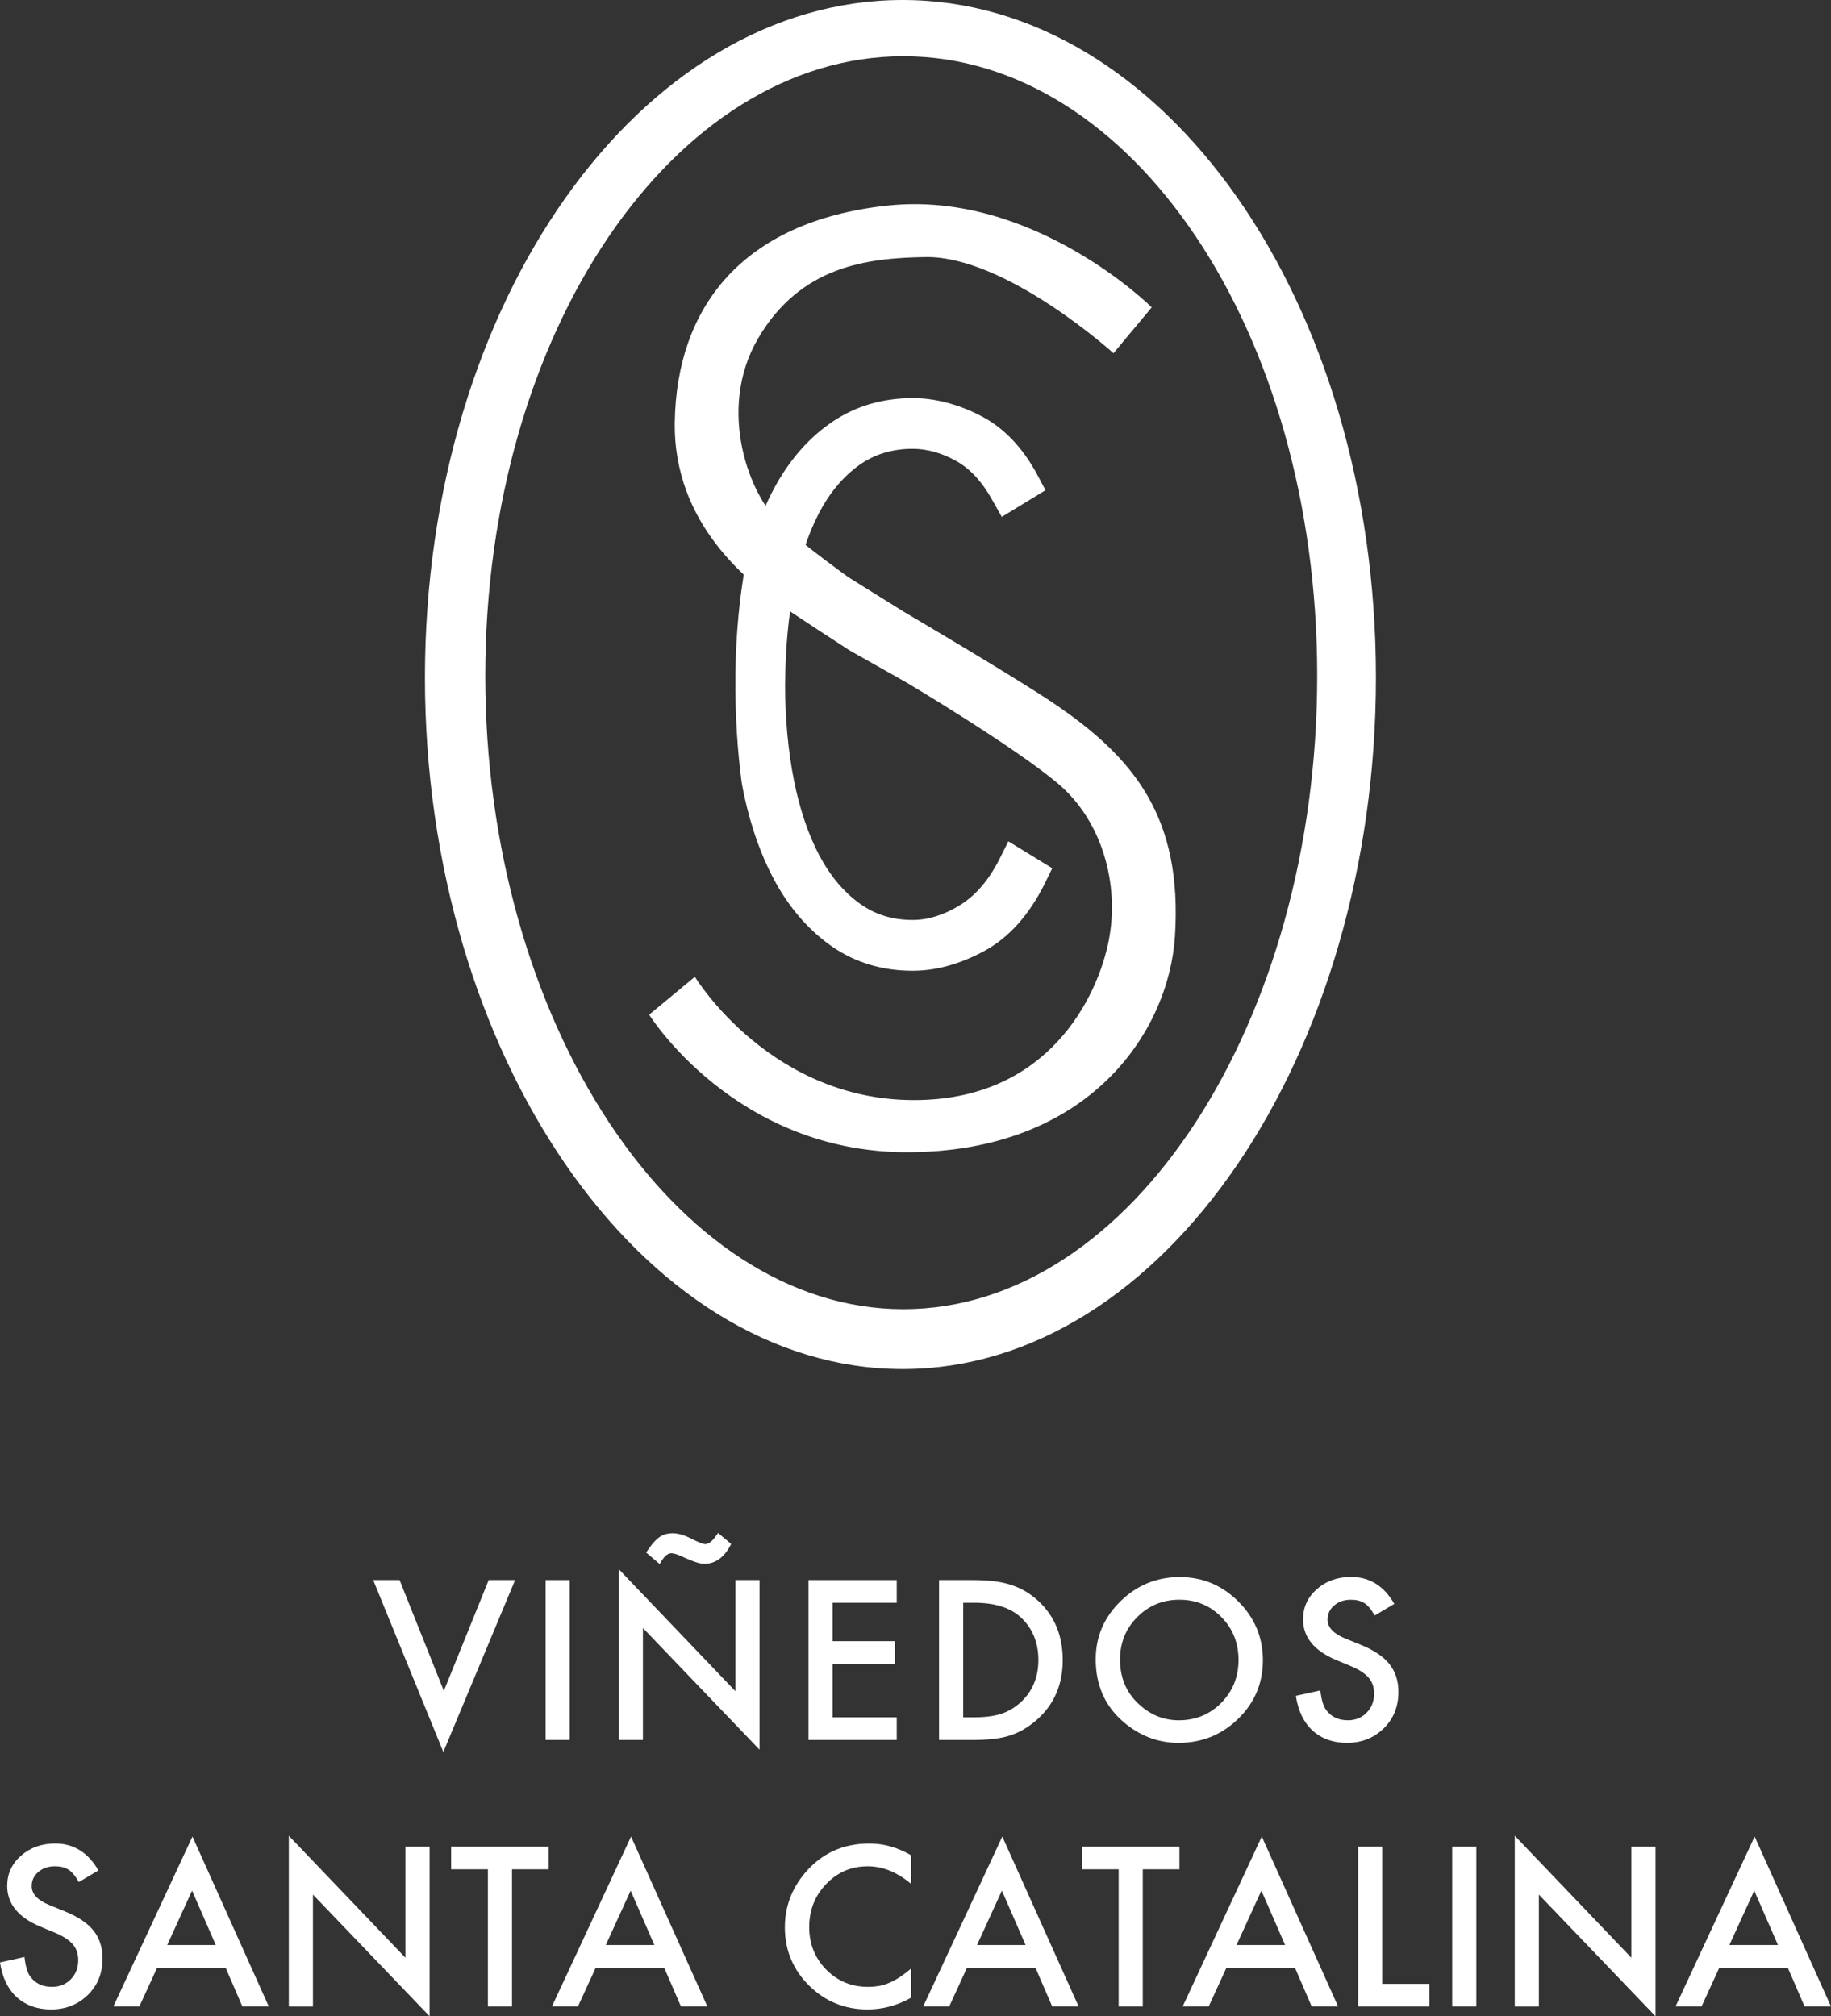
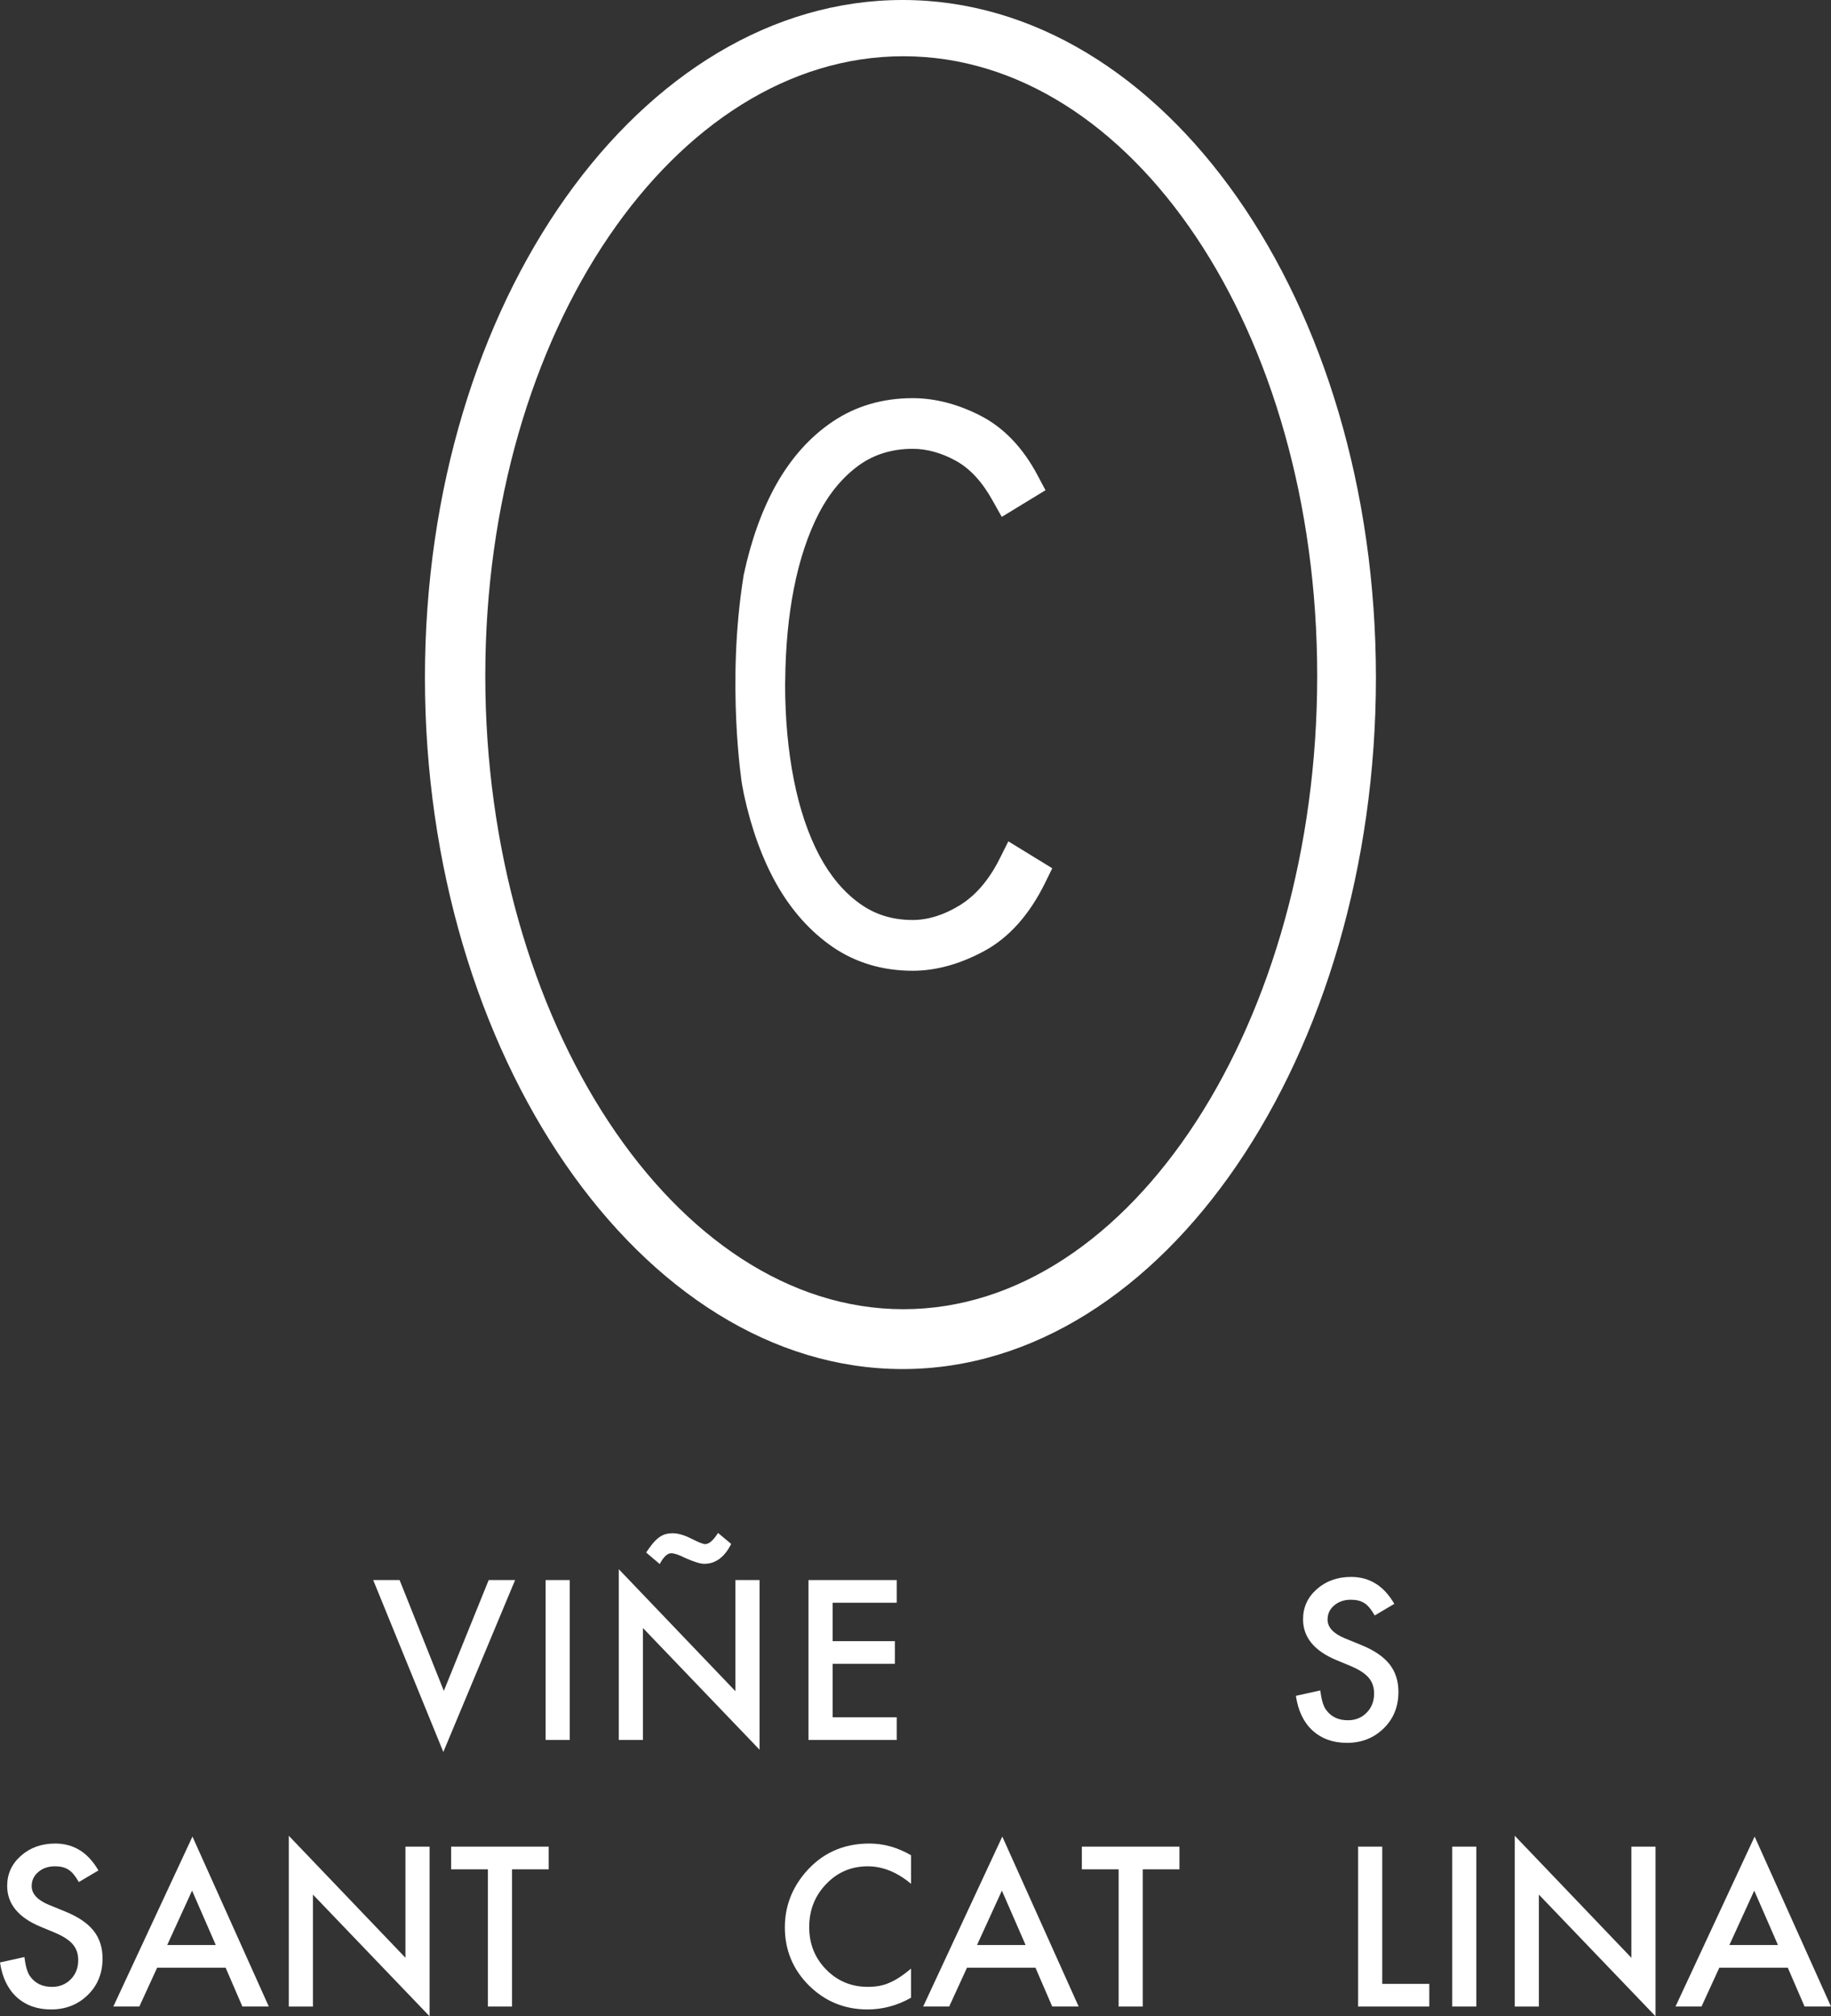
<svg xmlns="http://www.w3.org/2000/svg" id="Layer_1" data-name="Layer 1" viewBox="0 0 98.061 108">
  <rect x="0" y="0" width="98.061" height="108" fill="#333333" stroke="none" />
  <defs>
    <style>
      .cls-1 {
        fill: #fff;
      }
    </style>
  </defs>
  <g>
    <path class="cls-1" d="M39.816,30.864c.006-.039.017-.073.023-.111.397-1.847.984-3.475,1.751-4.835.801-1.41,1.808-2.531,3.003-3.334,1.235-.834,2.675-1.257,4.287-1.257,1.186,0,2.396.311,3.602.924,1.252.634,2.293,1.711,3.083,3.203l.428.804-2.342,1.429-.496-.882c-.55-.996-1.209-1.711-1.967-2.126-.767-.422-1.546-.638-2.307-.638-1.107,0-2.073.3-2.886.886-.85.617-1.572,1.479-2.133,2.554-.584,1.13-1.041,2.491-1.346,4.048-.291,1.493-.445,3.136-.462,4.876l-.006.257c0,1.815.157,3.537.468,5.111.305,1.543.761,2.906,1.363,4.047.579,1.089,1.3,1.956,2.156,2.572.824.596,1.751.886,2.847.886.824,0,1.674-.267,2.518-.786.853-.526,1.569-1.361,2.131-2.484l.473-.942,2.351,1.442-.388.791c-.841,1.707-1.937,2.931-3.263,3.646-1.292.696-2.575,1.053-3.821,1.053-1.617,0-3.058-.431-4.298-1.281-1.19-.822-2.196-1.948-2.992-3.351-.767-1.36-1.355-2.98-1.751-4.815-.037-.178-.071-.367-.106-.553,0,0-.844-5.369.083-11.134" />
    <path class="cls-1" d="M48.381,70.126c-12.238,0-22.391-15.453-22.391-33.924S36.143,3.013,48.381,3.013s22.163,14.72,22.163,33.189-9.922,33.924-22.163,33.924M48.34,0c-14,0-25.582,16.108-25.582,36.296s11.582,37.036,25.582,37.036,25.349-16.855,25.349-37.036S62.335,0,48.34,0" />
-     <path class="cls-1" d="M56.381,37.639c4.392,2.954,6.95,6.163,6.545,12.507-.328,5.144-4.626,11.571-14.351,11.571-9.229,0-13.809-7.368-13.809-7.368l2.45-2.027s4.11,6.787,12.056,6.6c6.91-.154,9.511-5.51,10.108-8.542.585-2.979-.328-6.432-2.781-8.462-2.444-2.034-8.062-5.367-8.062-5.367l-3.046-1.719s-3.337-2.16-3.798-2.513c-1.478-1.124-5.664-4.191-5.553-9.755.111-6.034,3.542-10.704,11.376-11.551,7.829-.85,14.166,5.45,14.166,5.45l-2.048,2.458s-5.752-5.21-10.062-5.151c-3.191.049-6.699.497-8.964,4.344-2.256,3.85-.454,8.476,1.235,9.992,1.411,1.257,3.613,2.825,3.613,2.825l2.981,1.857s5.772,3.391,7.946,4.851" />
  </g>
  <polygon class="cls-1" points="21.401 84.634 23.77 90.57 26.172 84.634 27.587 84.634 23.743 93.843 19.987 84.634 21.401 84.634" />
  <rect class="cls-1" x="29.22" y="84.634" width="1.293" height="8.566" />
  <path class="cls-1" d="M35.33,83.774l-.726-.616.161-.228c.103-.148.203-.273.299-.374.096-.102.194-.185.294-.249.1-.065.203-.111.311-.139.107-.028.224-.042.35-.042.289,0,.623.096,1.004.289.385.196.633.294.744.294.207,0,.436-.2.688-.599l.704.589c-.355.71-.836,1.065-1.442,1.065-.207,0-.546-.103-1.015-.311-.336-.17-.588-.255-.755-.255-.203,0-.409.192-.616.577M33.139,93.2v-9.148l6.247,6.535v-5.953h1.293v9.087l-6.247-6.519v5.997h-1.293Z" />
  <polygon class="cls-1" points="48.026 85.849 44.592 85.849 44.592 87.907 47.926 87.907 47.926 89.122 44.592 89.122 44.592 91.984 48.026 91.984 48.026 93.2 43.299 93.2 43.299 84.634 48.026 84.634 48.026 85.849" />
  <g>
-     <path class="cls-1" d="M51.585,91.984h.582c.581,0,1.063-.061,1.448-.183.384-.129.732-.334,1.043-.616.636-.581.954-1.337.954-2.269,0-.939-.314-1.701-.943-2.286-.566-.522-1.4-.782-2.502-.782h-.582v6.136ZM50.292,93.2v-8.566h1.797c.862,0,1.542.085,2.042.255.537.166,1.023.449,1.459.849.884.806,1.326,1.866,1.326,3.179s-.46,2.382-1.381,3.196c-.463.407-.947.69-1.454.849-.473.159-1.145.239-2.014.239h-1.775Z" />
-     <path class="cls-1" d="M59.985,88.895c0,.947.318,1.725.954,2.335.632.61,1.363.915,2.191.915.899,0,1.657-.311,2.274-.932.618-.629.927-1.394.927-2.297,0-.913-.305-1.679-.916-2.297-.607-.621-1.357-.932-2.252-.932s-1.644.311-2.258.932c-.614.614-.921,1.372-.921,2.275M58.682,88.878c0-1.206.442-2.241,1.326-3.107.88-.865,1.938-1.298,3.173-1.298,1.221,0,2.267.437,3.14,1.309.876.873,1.315,1.922,1.315,3.146,0,1.231-.44,2.276-1.32,3.134-.884.862-1.951,1.292-3.201,1.292-1.106,0-2.099-.383-2.979-1.148-.969-.847-1.454-1.956-1.454-3.328" />
    <path class="cls-1" d="M74.672,85.91l-1.048.621c-.196-.341-.383-.562-.561-.666-.185-.119-.423-.177-.716-.177-.359,0-.656.102-.893.305-.237.2-.355.451-.355.755,0,.418.311.754.932,1.009l.854.349c.695.281,1.204.624,1.526,1.029.322.405.483.902.483,1.49,0,.788-.263,1.439-.788,1.952-.529.518-1.186.777-1.969.777-.743,0-1.357-.22-1.842-.66-.477-.44-.775-1.059-.893-1.859l1.309-.289c.059.503.163.851.311,1.043.266.37.655.555,1.165.555.403,0,.738-.135,1.004-.405.266-.27.4-.612.4-1.027,0-.166-.023-.319-.069-.457-.046-.139-.119-.266-.216-.383-.098-.116-.225-.226-.38-.327-.155-.102-.341-.199-.555-.291l-.826-.344c-1.172-.495-1.759-1.221-1.759-2.174,0-.643.246-1.182.738-1.615.492-.436,1.104-.655,1.836-.655.988,0,1.759.481,2.313,1.443" />
    <path class="cls-1" d="M5.27,100.189l-1.048.621c-.196-.341-.383-.562-.561-.666-.185-.119-.423-.178-.716-.178-.359,0-.656.102-.893.305-.237.2-.355.451-.355.755,0,.418.311.754.932,1.009l.854.35c.695.281,1.204.624,1.526,1.029.322.405.483.902.483,1.49,0,.788-.263,1.439-.788,1.953-.529.518-1.186.777-1.969.777-.743,0-1.357-.22-1.842-.66-.477-.44-.775-1.059-.893-1.858l1.309-.289c.059.503.163.851.311,1.043.266.37.655.555,1.165.555.403,0,.738-.135,1.004-.405.266-.27.4-.612.4-1.027,0-.166-.023-.319-.069-.457-.046-.139-.119-.266-.216-.383-.098-.117-.225-.226-.38-.327-.155-.102-.341-.199-.555-.291l-.826-.344c-1.172-.495-1.759-1.221-1.759-2.174,0-.643.246-1.182.738-1.615.492-.436,1.104-.655,1.836-.655.988,0,1.759.481,2.314,1.443" />
  </g>
  <path class="cls-1" d="M11.556,104.183l-1.27-2.913-1.331,2.913h2.601ZM12.083,105.398h-3.667l-.954,2.08h-1.393l4.238-9.104,4.089,9.104h-1.415l-.898-2.08Z" />
  <polygon class="cls-1" points="15.467 107.479 15.467 98.331 21.714 104.866 21.714 98.913 23.007 98.913 23.007 108 16.76 101.482 16.76 107.479 15.467 107.479" />
  <polygon class="cls-1" points="27.422 100.128 27.422 107.479 26.13 107.479 26.13 100.128 24.16 100.128 24.16 98.913 29.386 98.913 29.386 100.128 27.422 100.128" />
-   <path class="cls-1" d="M35.045,104.183l-1.27-2.913-1.331,2.913h2.601ZM35.572,105.398h-3.667l-.954,2.08h-1.393l4.238-9.104,4.089,9.104h-1.415l-.898-2.08Z" />
  <path class="cls-1" d="M48.792,99.374v1.531c-.747-.625-1.52-.938-2.319-.938-.88,0-1.622.316-2.225.949-.607.629-.91,1.398-.91,2.308,0,.898.303,1.657.91,2.274.606.618,1.35.926,2.23.926.455,0,.841-.074,1.159-.222.178-.074.361-.174.552-.299.19-.126.391-.277.602-.455v1.559c-.74.418-1.516.627-2.33.627-1.224,0-2.269-.427-3.135-1.281-.862-.862-1.292-1.901-1.292-3.118,0-1.091.36-2.064,1.082-2.918.888-1.047,2.036-1.57,3.445-1.57.769,0,1.512.209,2.23.627" />
  <path class="cls-1" d="M54.927,104.183l-1.27-2.913-1.331,2.913h2.601ZM55.455,105.398h-3.667l-.954,2.08h-1.393l4.238-9.104,4.089,9.104h-1.415l-.898-2.08Z" />
  <polygon class="cls-1" points="61.202 100.128 61.202 107.479 59.91 107.479 59.91 100.128 57.94 100.128 57.94 98.913 63.166 98.913 63.166 100.128 61.202 100.128" />
-   <path class="cls-1" d="M68.825,104.183l-1.27-2.913-1.331,2.913h2.601ZM69.352,105.398h-3.667l-.954,2.08h-1.393l4.238-9.104,4.089,9.104h-1.415l-.898-2.08Z" />
  <polygon class="cls-1" points="74.028 98.913 74.028 106.264 76.547 106.264 76.547 107.479 72.735 107.479 72.735 98.913 74.028 98.913" />
  <rect class="cls-1" x="77.773" y="98.913" width="1.293" height="8.566" />
  <polygon class="cls-1" points="81.124 107.479 81.124 98.331 87.37 104.866 87.37 98.913 88.663 98.913 88.663 108 82.416 101.482 82.416 107.479 81.124 107.479" />
  <path class="cls-1" d="M95.22,104.183l-1.27-2.913-1.331,2.913h2.601ZM95.747,105.398h-3.667l-.954,2.08h-1.393l4.238-9.104,4.089,9.104h-1.415l-.898-2.08Z" />
</svg>